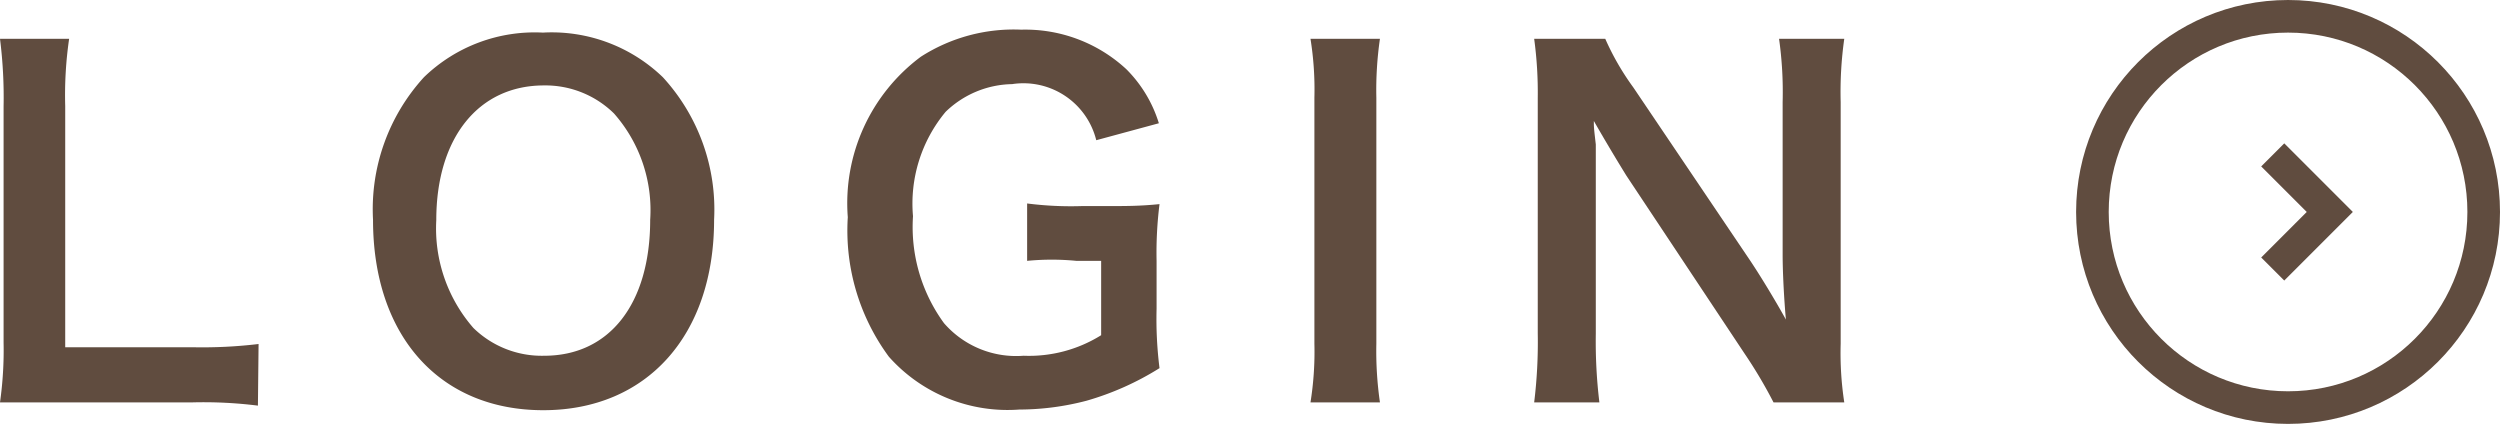
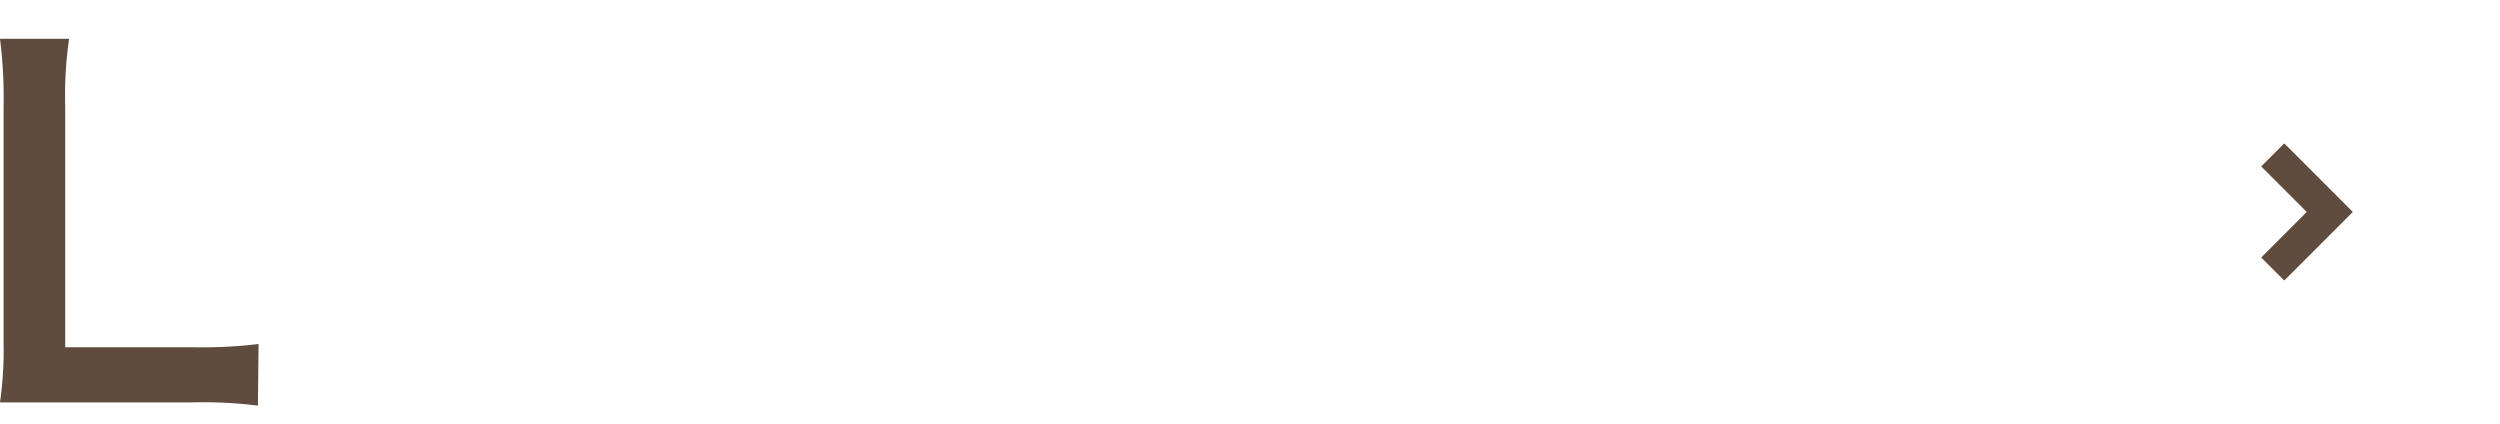
<svg xmlns="http://www.w3.org/2000/svg" viewBox="0 0 76.67 13">
  <defs>
    <style>
      .a {
        fill: #604c3f;
      }

      .b {
        fill: none;
        stroke: #604c3f;
        stroke-miterlimit: 10;
      }
    </style>
  </defs>
  <g>
    <g>
      <path class="a" d="M7.91,12.44a13.4,13.4,0,0,0-2-.1H1.78c-.79,0-1.28,0-1.78,0a11.44,11.44,0,0,0,.11-1.84V3.27A14.31,14.31,0,0,0,0,1.19H2.12A12,12,0,0,0,2,3.25v7.4H5.93a14.53,14.53,0,0,0,2-.1Z" />
-       <path class="a" d="M20.33,2.37A6,6,0,0,1,21.9,6.74c0,3.54-2.06,5.84-5.24,5.84s-5.22-2.28-5.22-5.84A6,6,0,0,1,13,2.37,4.88,4.88,0,0,1,16.65,1,4.91,4.91,0,0,1,20.33,2.37Zm-.39,4.37a4.48,4.48,0,0,0-1.11-3.26,3,3,0,0,0-2.15-.86c-2,0-3.3,1.6-3.3,4.13a4.64,4.64,0,0,0,1.14,3.31,3,3,0,0,0,2.17.85C18.69,10.91,19.94,9.32,19.94,6.74Z" />
-       <path class="a" d="M35.47,9.47a12.12,12.12,0,0,0,.09,1.82,8.73,8.73,0,0,1-2.24,1,8.19,8.19,0,0,1-2.06.27,4.87,4.87,0,0,1-4-1.62A6.52,6.52,0,0,1,26,6.66a5.6,5.6,0,0,1,2.24-4.92A5.27,5.27,0,0,1,31.32.91a4.56,4.56,0,0,1,3.22,1.21,4,4,0,0,1,1,1.66l-1.92.52a2.3,2.3,0,0,0-2.58-1.72A3,3,0,0,0,29,3.43a4.4,4.4,0,0,0-1,3.2,5,5,0,0,0,.95,3.28,2.93,2.93,0,0,0,2.44,1,4.18,4.18,0,0,0,2.38-.63V8h-.76A7.78,7.78,0,0,0,31.5,8V6.24a10.58,10.58,0,0,0,1.68.08h.73c.65,0,1.05,0,1.65-.06A12,12,0,0,0,35.47,8Z" />
-       <path class="a" d="M42.32,1.19A11,11,0,0,0,42.21,3v7.54a11,11,0,0,0,.11,1.8H40.19a9.83,9.83,0,0,0,.12-1.8V3a9.81,9.81,0,0,0-.12-1.81Z" />
-       <path class="a" d="M54.39,12.34a14.44,14.44,0,0,0-.89-1.5L49.88,5.39c-.26-.42-.61-1-1-1.68,0,.2,0,.2.06.72,0,.27,0,.89,0,1.22v4.59a15.5,15.5,0,0,0,.11,2.1h-2a15.15,15.15,0,0,0,.11-2.11V3a12.29,12.29,0,0,0-.11-1.81h2.18a8,8,0,0,0,.86,1.49L53.68,8c.34.51.78,1.24,1.09,1.8-.05-.55-.1-1.39-.1-2V3.13a11.65,11.65,0,0,0-.11-1.94h2a11.65,11.65,0,0,0-.11,1.94v7.41a10,10,0,0,0,.11,1.8Z" />
    </g>
    <g>
-       <circle class="b" cx="70.17" cy="6.5" r="6" />
      <polyline class="b" points="69.7 4.75 71.45 6.5 69.7 8.25" />
    </g>
  </g>
</svg>